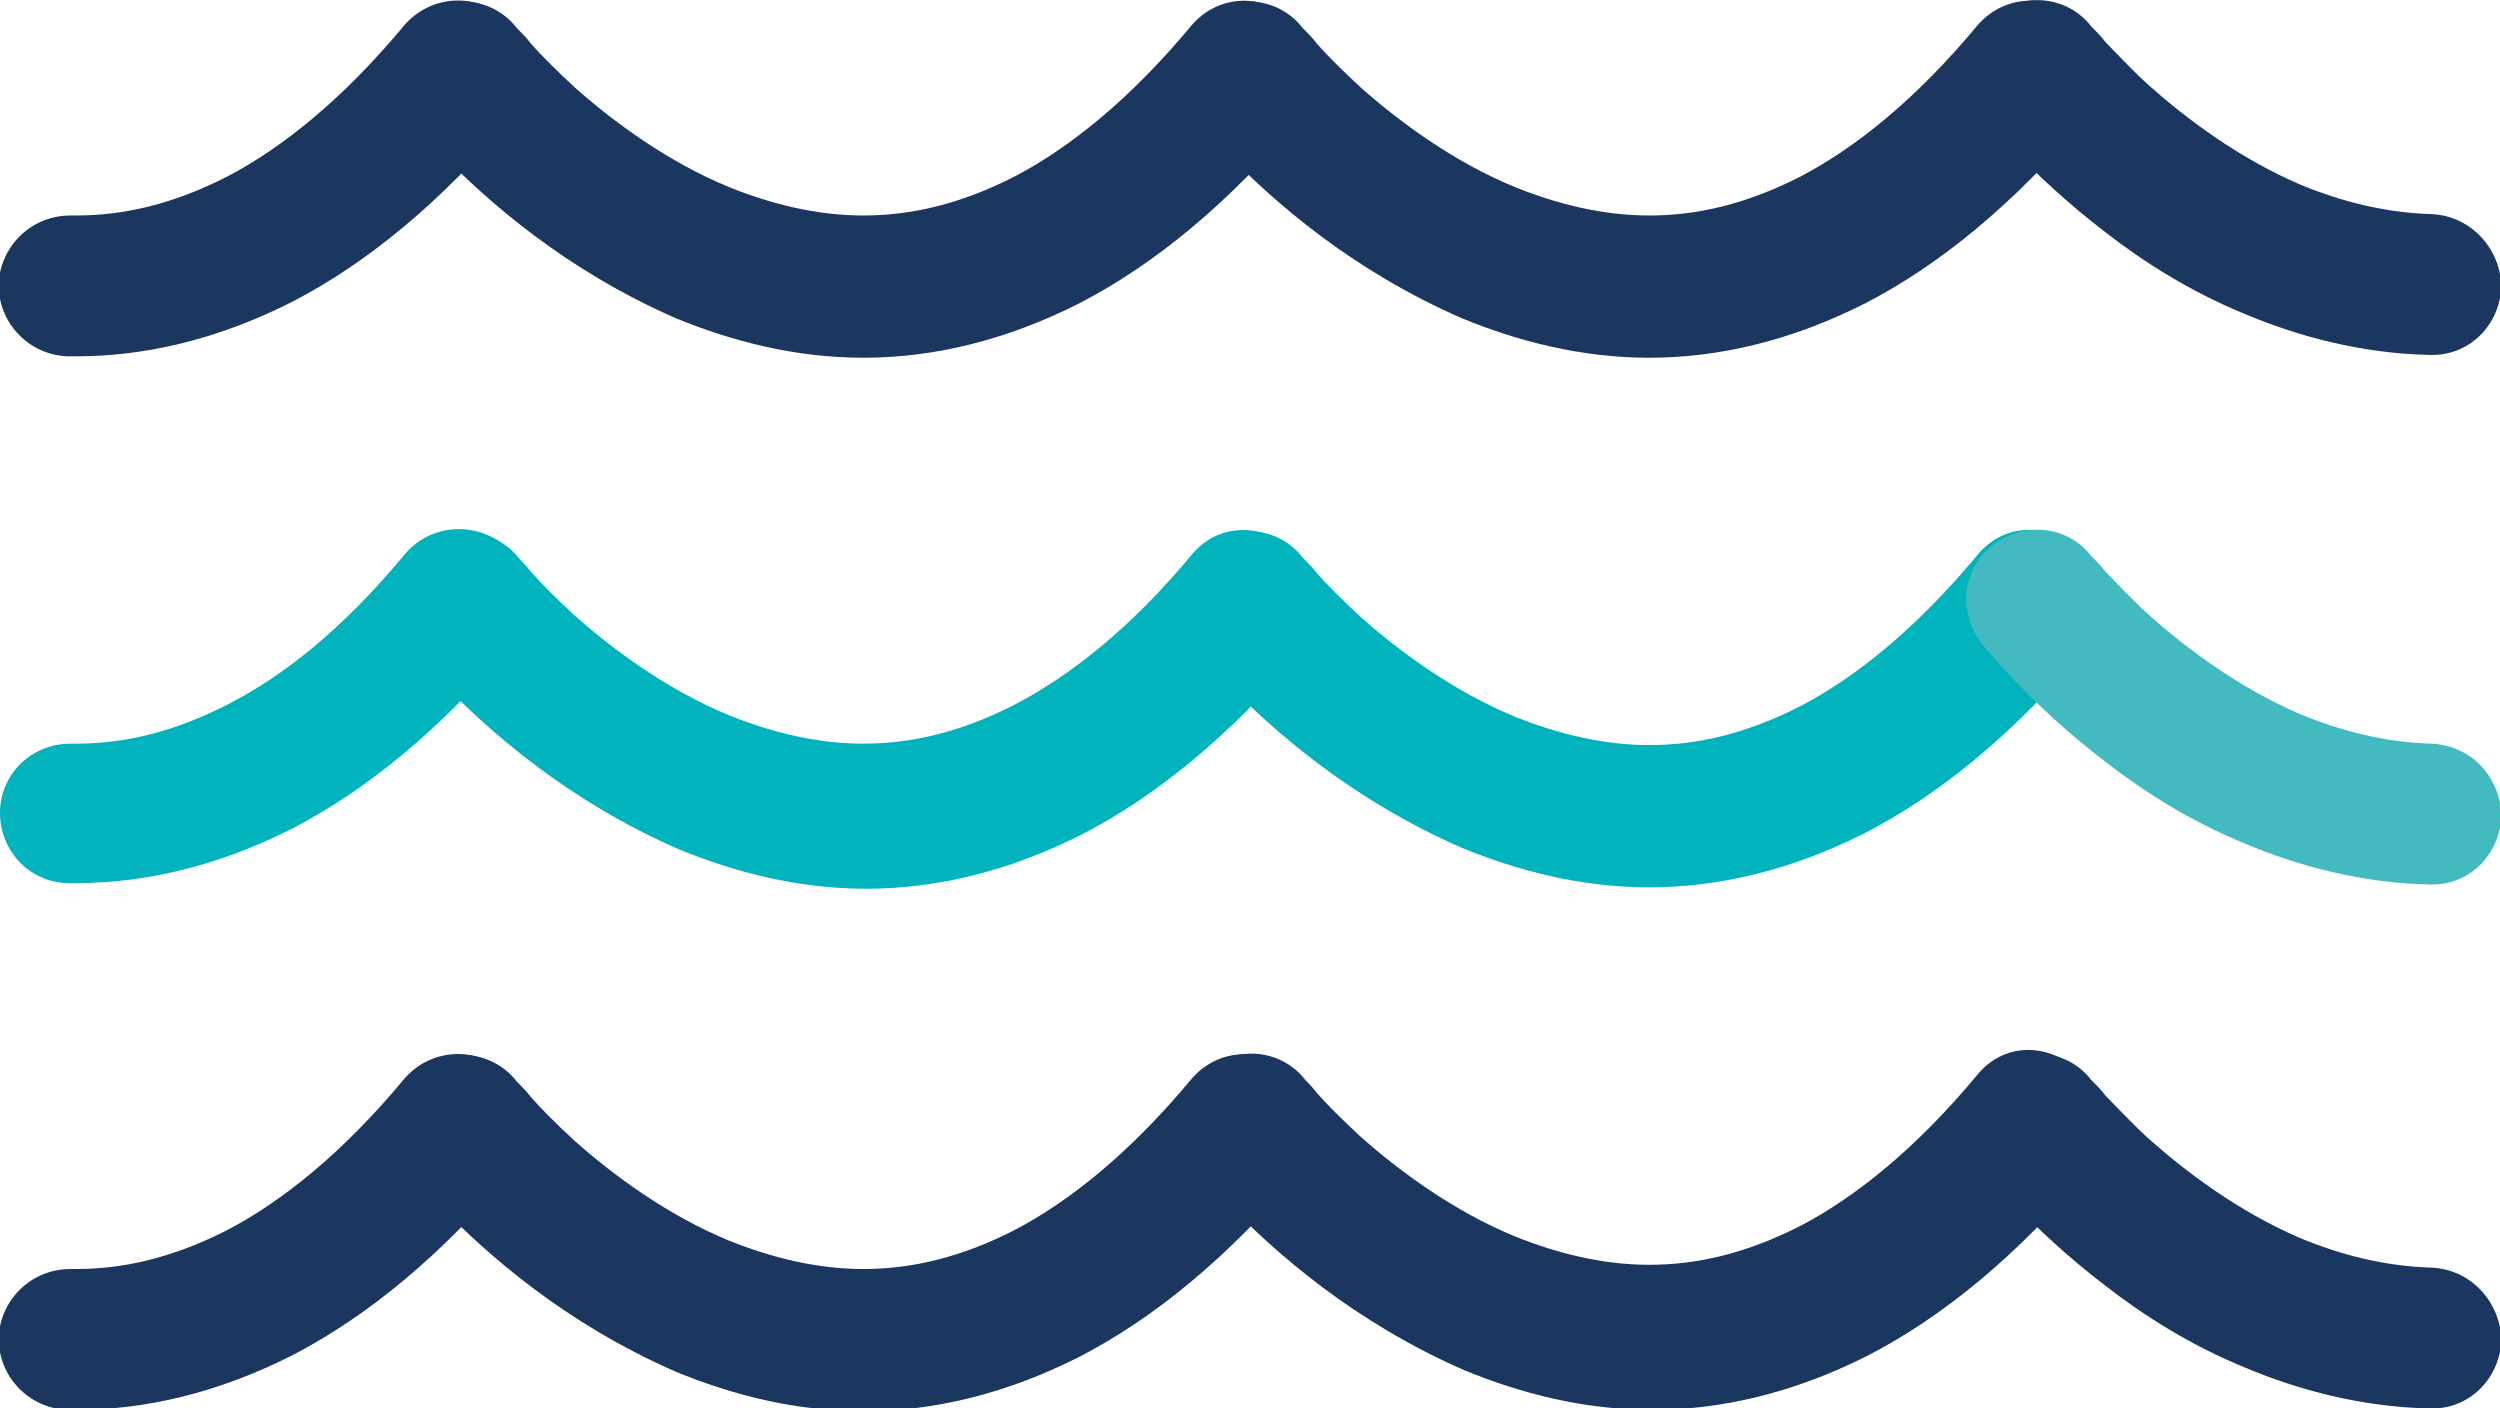
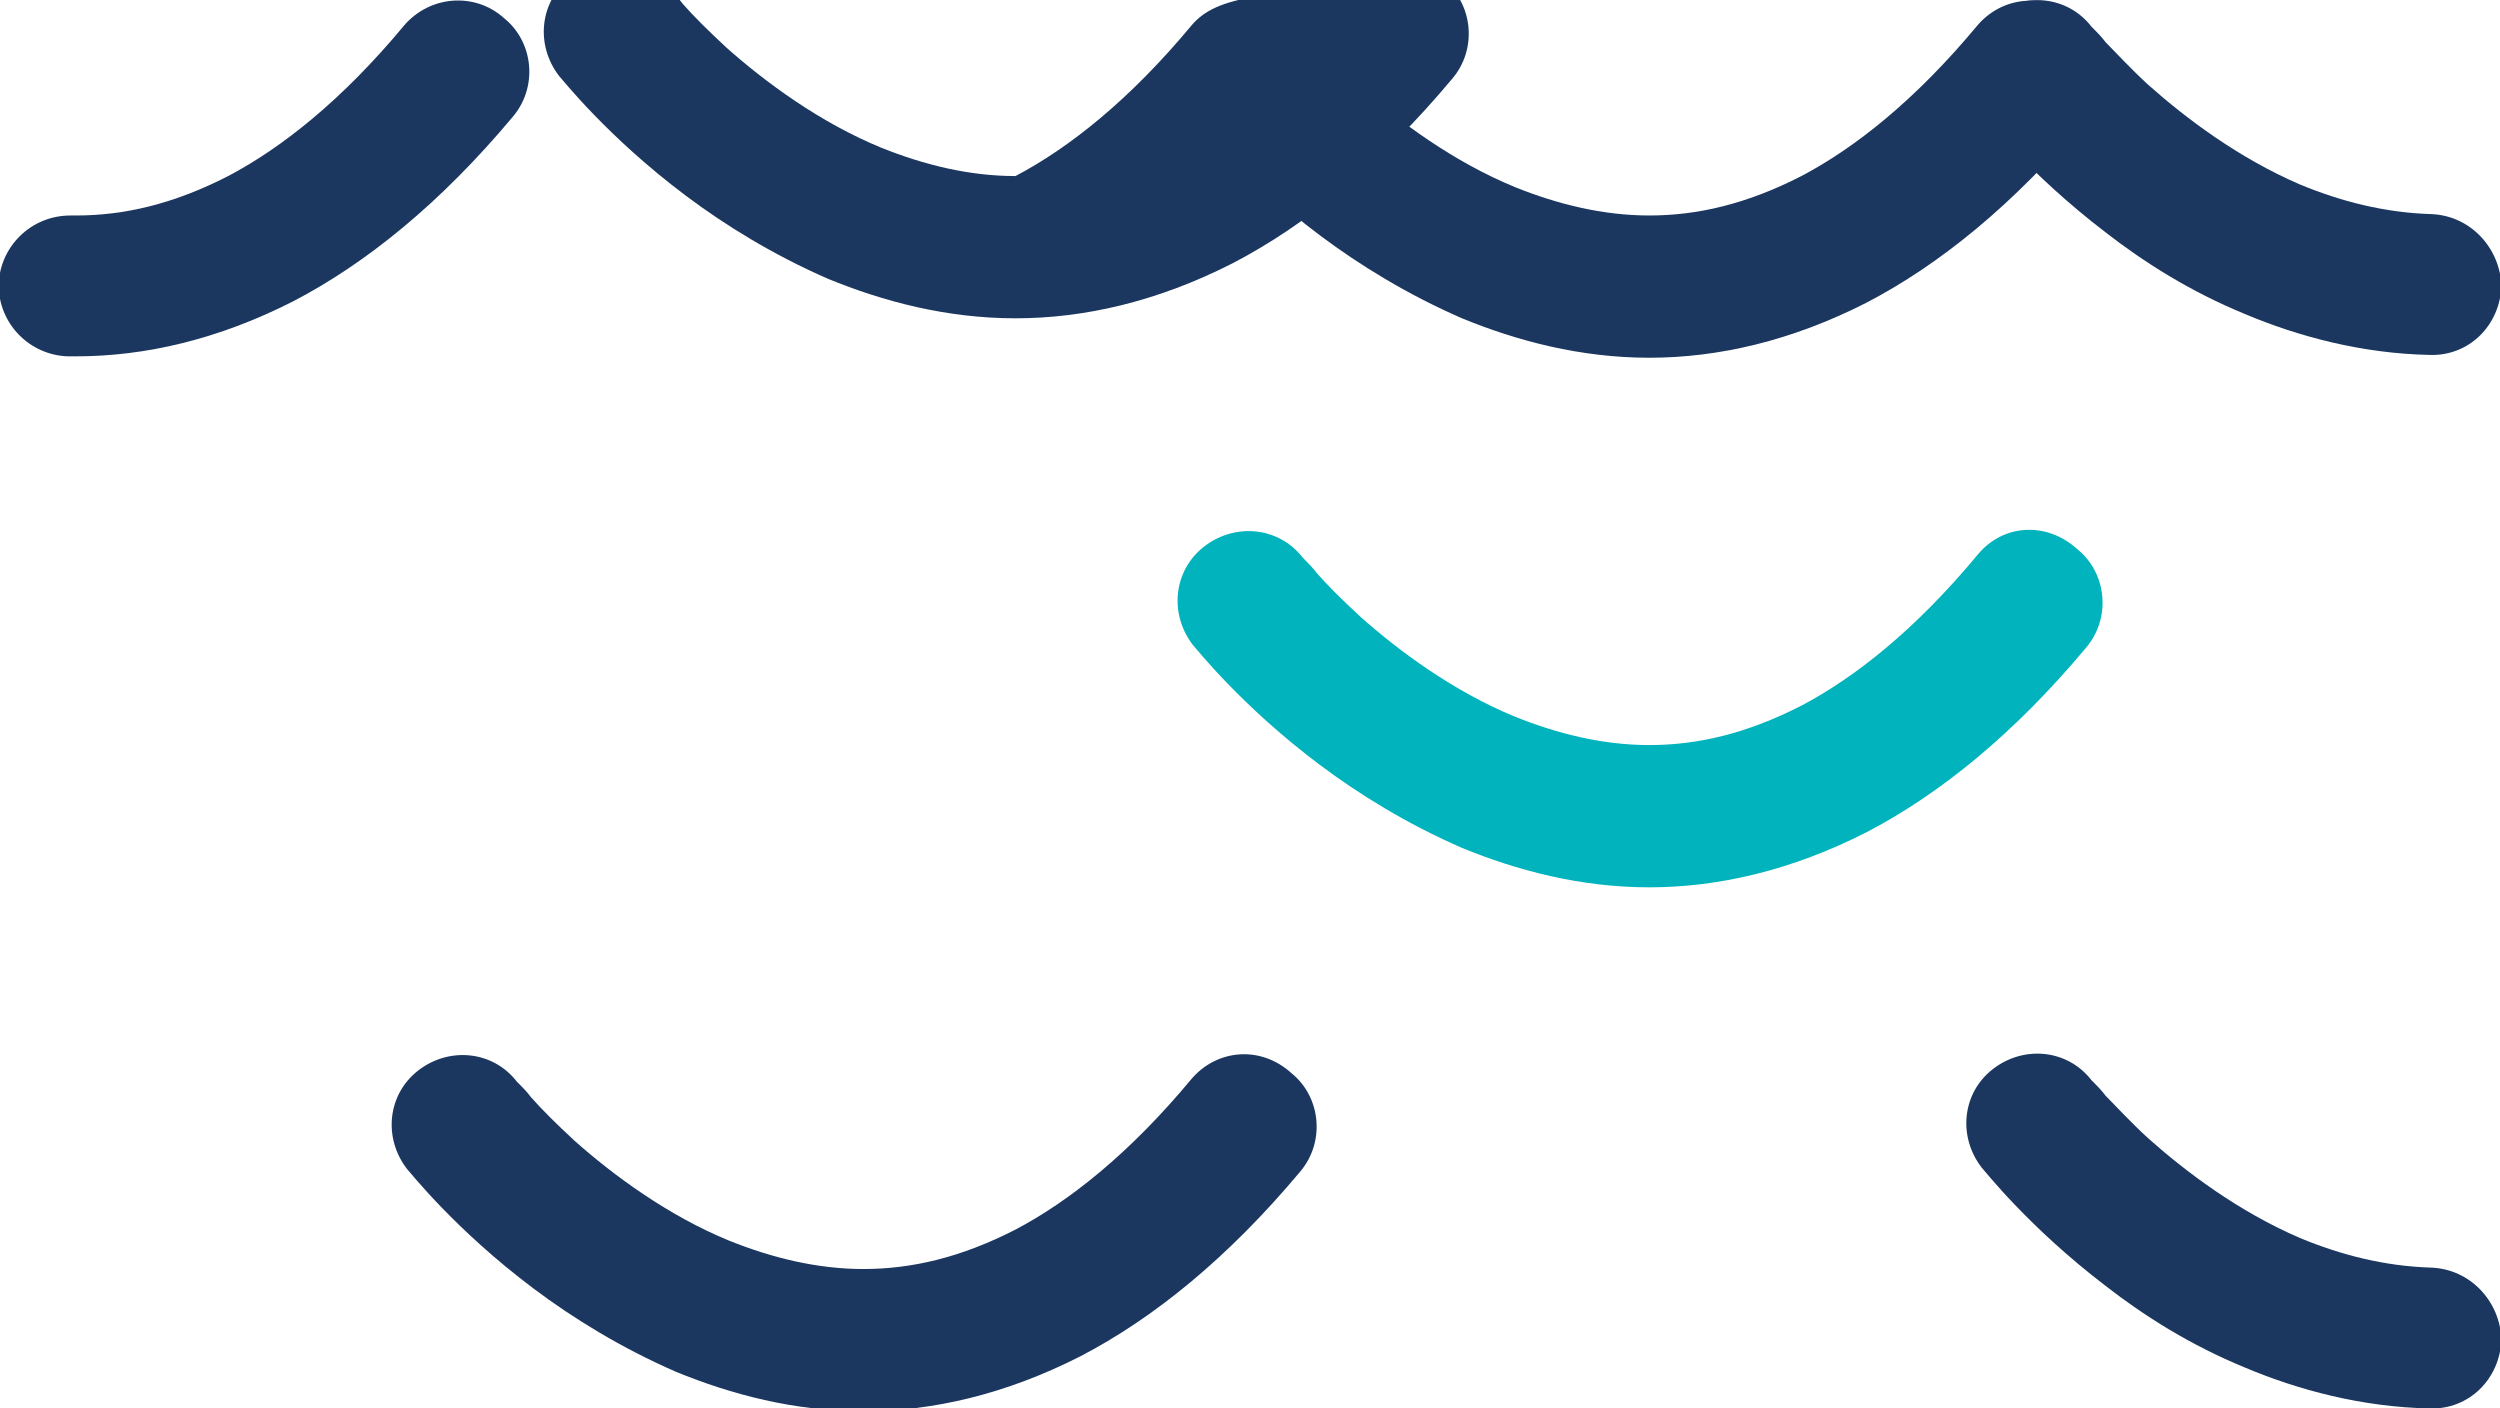
<svg xmlns="http://www.w3.org/2000/svg" version="1.1" id="Capa_1" x="0px" y="0px" width="177.5px" height="100px" viewBox="0 0 177.5 100" style="enable-background:new 0 0 177.5 100;" xml:space="preserve">
  <style type="text/css">
	.st0{fill:#1B3760;}
	.st1{fill:#00B3BC;}
	.st2{fill:#43BAC0;}
</style>
  <path class="st0" d="M28.7,1.8c-4.4,5.3-8.7,8.7-12.5,10.7c-3.9,2-7.4,2.8-10.8,2.8l-0.4,0c-2.8,0-5,2.2-5.1,4.9  c0,2.8,2.2,5,4.9,5.1c0.2,0,0.4,0,0.6,0c4.9,0,10.1-1.2,15.4-3.9c5.2-2.7,10.5-7,15.6-13.1c1.8-2.1,1.5-5.3-0.6-7  C33.7-0.6,30.5-0.3,28.7,1.8L28.7,1.8z" />
-   <path class="st0" d="M84.6,1.8c-4.4,5.3-8.7,8.7-12.5,10.7c-3.9,2-7.4,2.8-10.8,2.8c-3.3,0-6.5-0.8-9.5-2c-4.4-1.8-8.3-4.7-11-7.1  c-1.3-1.2-2.4-2.3-3.1-3.1c-0.3-0.4-0.6-0.7-0.8-0.9l-0.2-0.2l0,0l0,0l-2.4,1.9l2.4-1.9l0,0l-2.4,1.9l2.4-1.9  c-1.7-2.2-4.8-2.5-7-0.8c-2.2,1.7-2.5,4.8-0.8,7c0.2,0.2,3.4,4.3,9,8.5c2.8,2.1,6.2,4.2,10.1,5.9c3.9,1.6,8.4,2.8,13.3,2.8  c4.9,0,10.1-1.2,15.4-3.9c5.2-2.7,10.5-7,15.6-13.1c1.8-2.1,1.5-5.3-0.6-7C89.5-0.6,86.4-0.3,84.6,1.8L84.6,1.8z" />
+   <path class="st0" d="M84.6,1.8c-4.4,5.3-8.7,8.7-12.5,10.7c-3.3,0-6.5-0.8-9.5-2c-4.4-1.8-8.3-4.7-11-7.1  c-1.3-1.2-2.4-2.3-3.1-3.1c-0.3-0.4-0.6-0.7-0.8-0.9l-0.2-0.2l0,0l0,0l-2.4,1.9l2.4-1.9l0,0l-2.4,1.9l2.4-1.9  c-1.7-2.2-4.8-2.5-7-0.8c-2.2,1.7-2.5,4.8-0.8,7c0.2,0.2,3.4,4.3,9,8.5c2.8,2.1,6.2,4.2,10.1,5.9c3.9,1.6,8.4,2.8,13.3,2.8  c4.9,0,10.1-1.2,15.4-3.9c5.2-2.7,10.5-7,15.6-13.1c1.8-2.1,1.5-5.3-0.6-7C89.5-0.6,86.4-0.3,84.6,1.8L84.6,1.8z" />
  <path class="st0" d="M140.4,1.8c-4.4,5.3-8.7,8.7-12.5,10.7c-3.9,2-7.4,2.8-10.8,2.8c-3.3,0-6.5-0.8-9.5-2c-4.4-1.8-8.3-4.7-11-7.1  c-1.3-1.2-2.4-2.3-3.1-3.1c-0.3-0.4-0.6-0.7-0.8-0.9l-0.2-0.2l0,0l0,0l-2.4,1.9l2.4-1.9l0,0l-2.4,1.9l2.4-1.9  c-1.7-2.2-4.8-2.5-7-0.8c-2.2,1.7-2.5,4.8-0.8,7c0.2,0.2,3.4,4.3,9,8.5c2.8,2.1,6.2,4.2,10.1,5.9c3.9,1.6,8.4,2.8,13.3,2.8  c4.9,0,10.1-1.2,15.4-3.9c5.2-2.7,10.5-7,15.6-13.1c1.8-2.1,1.5-5.3-0.6-7C145.3-0.6,142.2-0.3,140.4,1.8L140.4,1.8z" />
  <path class="st0" d="M172.6,15.2c-3.3-0.1-6.4-0.9-9.3-2.1c-4.4-1.9-8.1-4.7-10.8-7.1c-1.3-1.2-2.3-2.3-3-3  c-0.3-0.4-0.6-0.7-0.8-0.9l-0.2-0.2l0,0l0,0l-2.4,1.9l2.4-1.9l0,0l-2.4,1.9l2.4-1.9c-1.7-2.2-4.8-2.5-7-0.8c-2.2,1.7-2.5,4.8-0.8,7  c0.2,0.2,3.3,4.2,8.8,8.4c2.7,2.1,6,4.2,9.9,5.8c3.8,1.6,8.3,2.8,13.1,2.9c2.8,0.1,5-2.1,5.1-4.9C177.5,17.6,175.4,15.3,172.6,15.2  L172.6,15.2z" />
-   <path class="st1" d="M28.7,39.4C24.3,44.7,20.1,48,16.2,50c-3.9,2-7.4,2.8-10.8,2.8l-0.4,0c-2.8,0-5,2.2-5,4.9c0,2.8,2.2,5,4.9,5  c0.2,0,0.3,0,0.5,0c4.9,0,10.1-1.2,15.4-3.9c5.2-2.7,10.5-7,15.6-13.1c1.8-2.1,1.5-5.3-0.6-7C33.7,37,30.5,37.2,28.7,39.4L28.7,39.4  z" />
-   <path class="st1" d="M84.6,39.4C80.2,44.7,75.9,48,72.1,50c-3.9,2-7.4,2.8-10.8,2.8c-3.3,0-6.5-0.8-9.5-2c-4.4-1.8-8.3-4.7-11-7.1  c-1.3-1.2-2.4-2.3-3.1-3.1c-0.3-0.4-0.6-0.7-0.8-0.9l-0.2-0.2l0,0l0,0l-2.3,1.9l2.4-1.8l0,0l-2.3,1.9l2.4-1.8  c-1.7-2.2-4.8-2.5-7-0.8c-2.2,1.7-2.5,4.8-0.8,7c0.2,0.2,3.4,4.3,9,8.5c2.8,2.1,6.2,4.2,10.1,5.9c3.9,1.6,8.4,2.8,13.3,2.8  c4.9,0,10.1-1.2,15.4-3.9c5.2-2.7,10.5-7,15.6-13.1c1.8-2.1,1.5-5.3-0.6-7C89.5,37,86.4,37.2,84.6,39.4L84.6,39.4z" />
  <path class="st1" d="M140.4,39.4c-4.4,5.3-8.7,8.7-12.5,10.7c-3.9,2-7.4,2.8-10.8,2.8c-3.3,0-6.5-0.8-9.5-2c-4.4-1.8-8.3-4.7-11-7.1  c-1.3-1.2-2.4-2.3-3.1-3.1c-0.3-0.4-0.6-0.7-0.8-0.9l-0.2-0.2l0,0l0,0l-2.3,1.8l2.3-1.8l0,0l-2.3,1.8l2.3-1.8  c-1.7-2.2-4.8-2.5-7-0.8c-2.2,1.7-2.5,4.8-0.8,7c0.2,0.2,3.4,4.3,9,8.5c2.8,2.1,6.2,4.2,10.1,5.9c3.9,1.6,8.4,2.8,13.3,2.8  c4.9,0,10.1-1.2,15.4-3.9c5.2-2.7,10.5-7,15.6-13.1c1.8-2.1,1.5-5.3-0.6-7C145.3,37,142.2,37.2,140.4,39.4L140.4,39.4z" />
-   <path class="st2" d="M172.6,52.8c-3.3-0.1-6.4-0.9-9.3-2.1c-4.4-1.9-8.1-4.7-10.8-7.1c-1.3-1.2-2.3-2.3-3-3  c-0.3-0.4-0.6-0.7-0.8-0.9l-0.2-0.2l0,0l0,0l-2.4,1.9l2.4-1.9l0,0l-2.4,1.9l2.4-1.9c-1.7-2.2-4.8-2.5-7-0.8c-2.2,1.7-2.5,4.8-0.8,7  c0.2,0.2,3.3,4.2,8.8,8.4c2.7,2.1,6,4.2,9.9,5.8c3.8,1.6,8.3,2.8,13.1,2.9c2.8,0.1,5-2.1,5.1-4.9C177.5,55.1,175.4,52.9,172.6,52.8  L172.6,52.8z" />
-   <path class="st0" d="M28.7,76.6c-4.4,5.3-8.7,8.7-12.5,10.7c-3.9,2-7.4,2.8-10.8,2.8l-0.4,0c-2.8,0-5,2.2-5.1,4.9  c0,2.8,2.2,5,4.9,5.1c0.2,0,0.4,0,0.6,0c4.9,0,10.1-1.2,15.4-3.9c5.2-2.7,10.5-7,15.6-13.1c1.8-2.1,1.5-5.3-0.6-7  C33.7,74.2,30.5,74.5,28.7,76.6L28.7,76.6z" />
  <path class="st0" d="M84.6,76.6c-4.4,5.3-8.7,8.7-12.5,10.7c-3.9,2-7.4,2.8-10.8,2.8c-3.3,0-6.5-0.8-9.5-2c-4.4-1.8-8.3-4.7-11-7.1  c-1.3-1.2-2.4-2.3-3.1-3.1c-0.3-0.4-0.6-0.7-0.8-0.9l-0.2-0.2l0,0l0,0l-2.4,1.9l2.4-1.9l0,0l-2.4,1.9l2.4-1.9  c-1.7-2.2-4.8-2.5-7-0.8c-2.2,1.7-2.5,4.8-0.8,7c0.2,0.2,3.4,4.3,9,8.5c2.8,2.1,6.2,4.2,10.1,5.9c3.9,1.6,8.4,2.8,13.3,2.8  c4.9,0,10.1-1.2,15.4-3.9c5.2-2.7,10.5-7,15.6-13.1c1.8-2.1,1.5-5.3-0.6-7C89.5,74.2,86.4,74.5,84.6,76.6L84.6,76.6z" />
-   <path class="st0" d="M140.4,76.3c-4.4,5.3-8.7,8.7-12.5,10.7c-3.9,2-7.4,2.8-10.8,2.8c-3.3,0-6.5-0.8-9.5-2c-4.4-1.8-8.3-4.7-11-7.1  c-1.3-1.2-2.4-2.3-3.1-3.1c-0.3-0.4-0.6-0.7-0.8-0.9l-0.2-0.2l0,0l0,0l-2.3,1.9l2.4-1.8l0,0l-2.3,1.9l2.4-1.8  c-1.7-2.2-4.8-2.5-7-0.8c-2.2,1.7-2.5,4.8-0.8,7c0.2,0.2,3.4,4.3,9,8.5c2.8,2.1,6.2,4.2,10.1,5.9c3.9,1.6,8.4,2.8,13.3,2.8  c4.9,0,10.1-1.2,15.4-3.9c5.2-2.7,10.5-7,15.6-13.1c1.8-2.1,1.5-5.3-0.6-7C145.3,73.9,142.2,74.1,140.4,76.3L140.4,76.3z" />
  <path class="st0" d="M172.6,90c-3.3-0.1-6.4-0.9-9.3-2.1c-4.4-1.9-8.1-4.7-10.8-7.1c-1.3-1.2-2.3-2.3-3-3c-0.3-0.4-0.6-0.7-0.8-0.9  l-0.2-0.2l0,0l0,0l-2.4,1.9l2.4-1.9l0,0l-2.4,1.9l2.4-1.9c-1.7-2.2-4.8-2.5-7-0.8c-2.2,1.7-2.5,4.8-0.8,7c0.2,0.2,3.3,4.2,8.8,8.4  c2.7,2.1,6,4.2,9.9,5.8c3.8,1.6,8.3,2.8,13.1,2.9c2.8,0.1,5-2.1,5.1-4.9C177.5,92.4,175.4,90.1,172.6,90L172.6,90z" />
</svg>